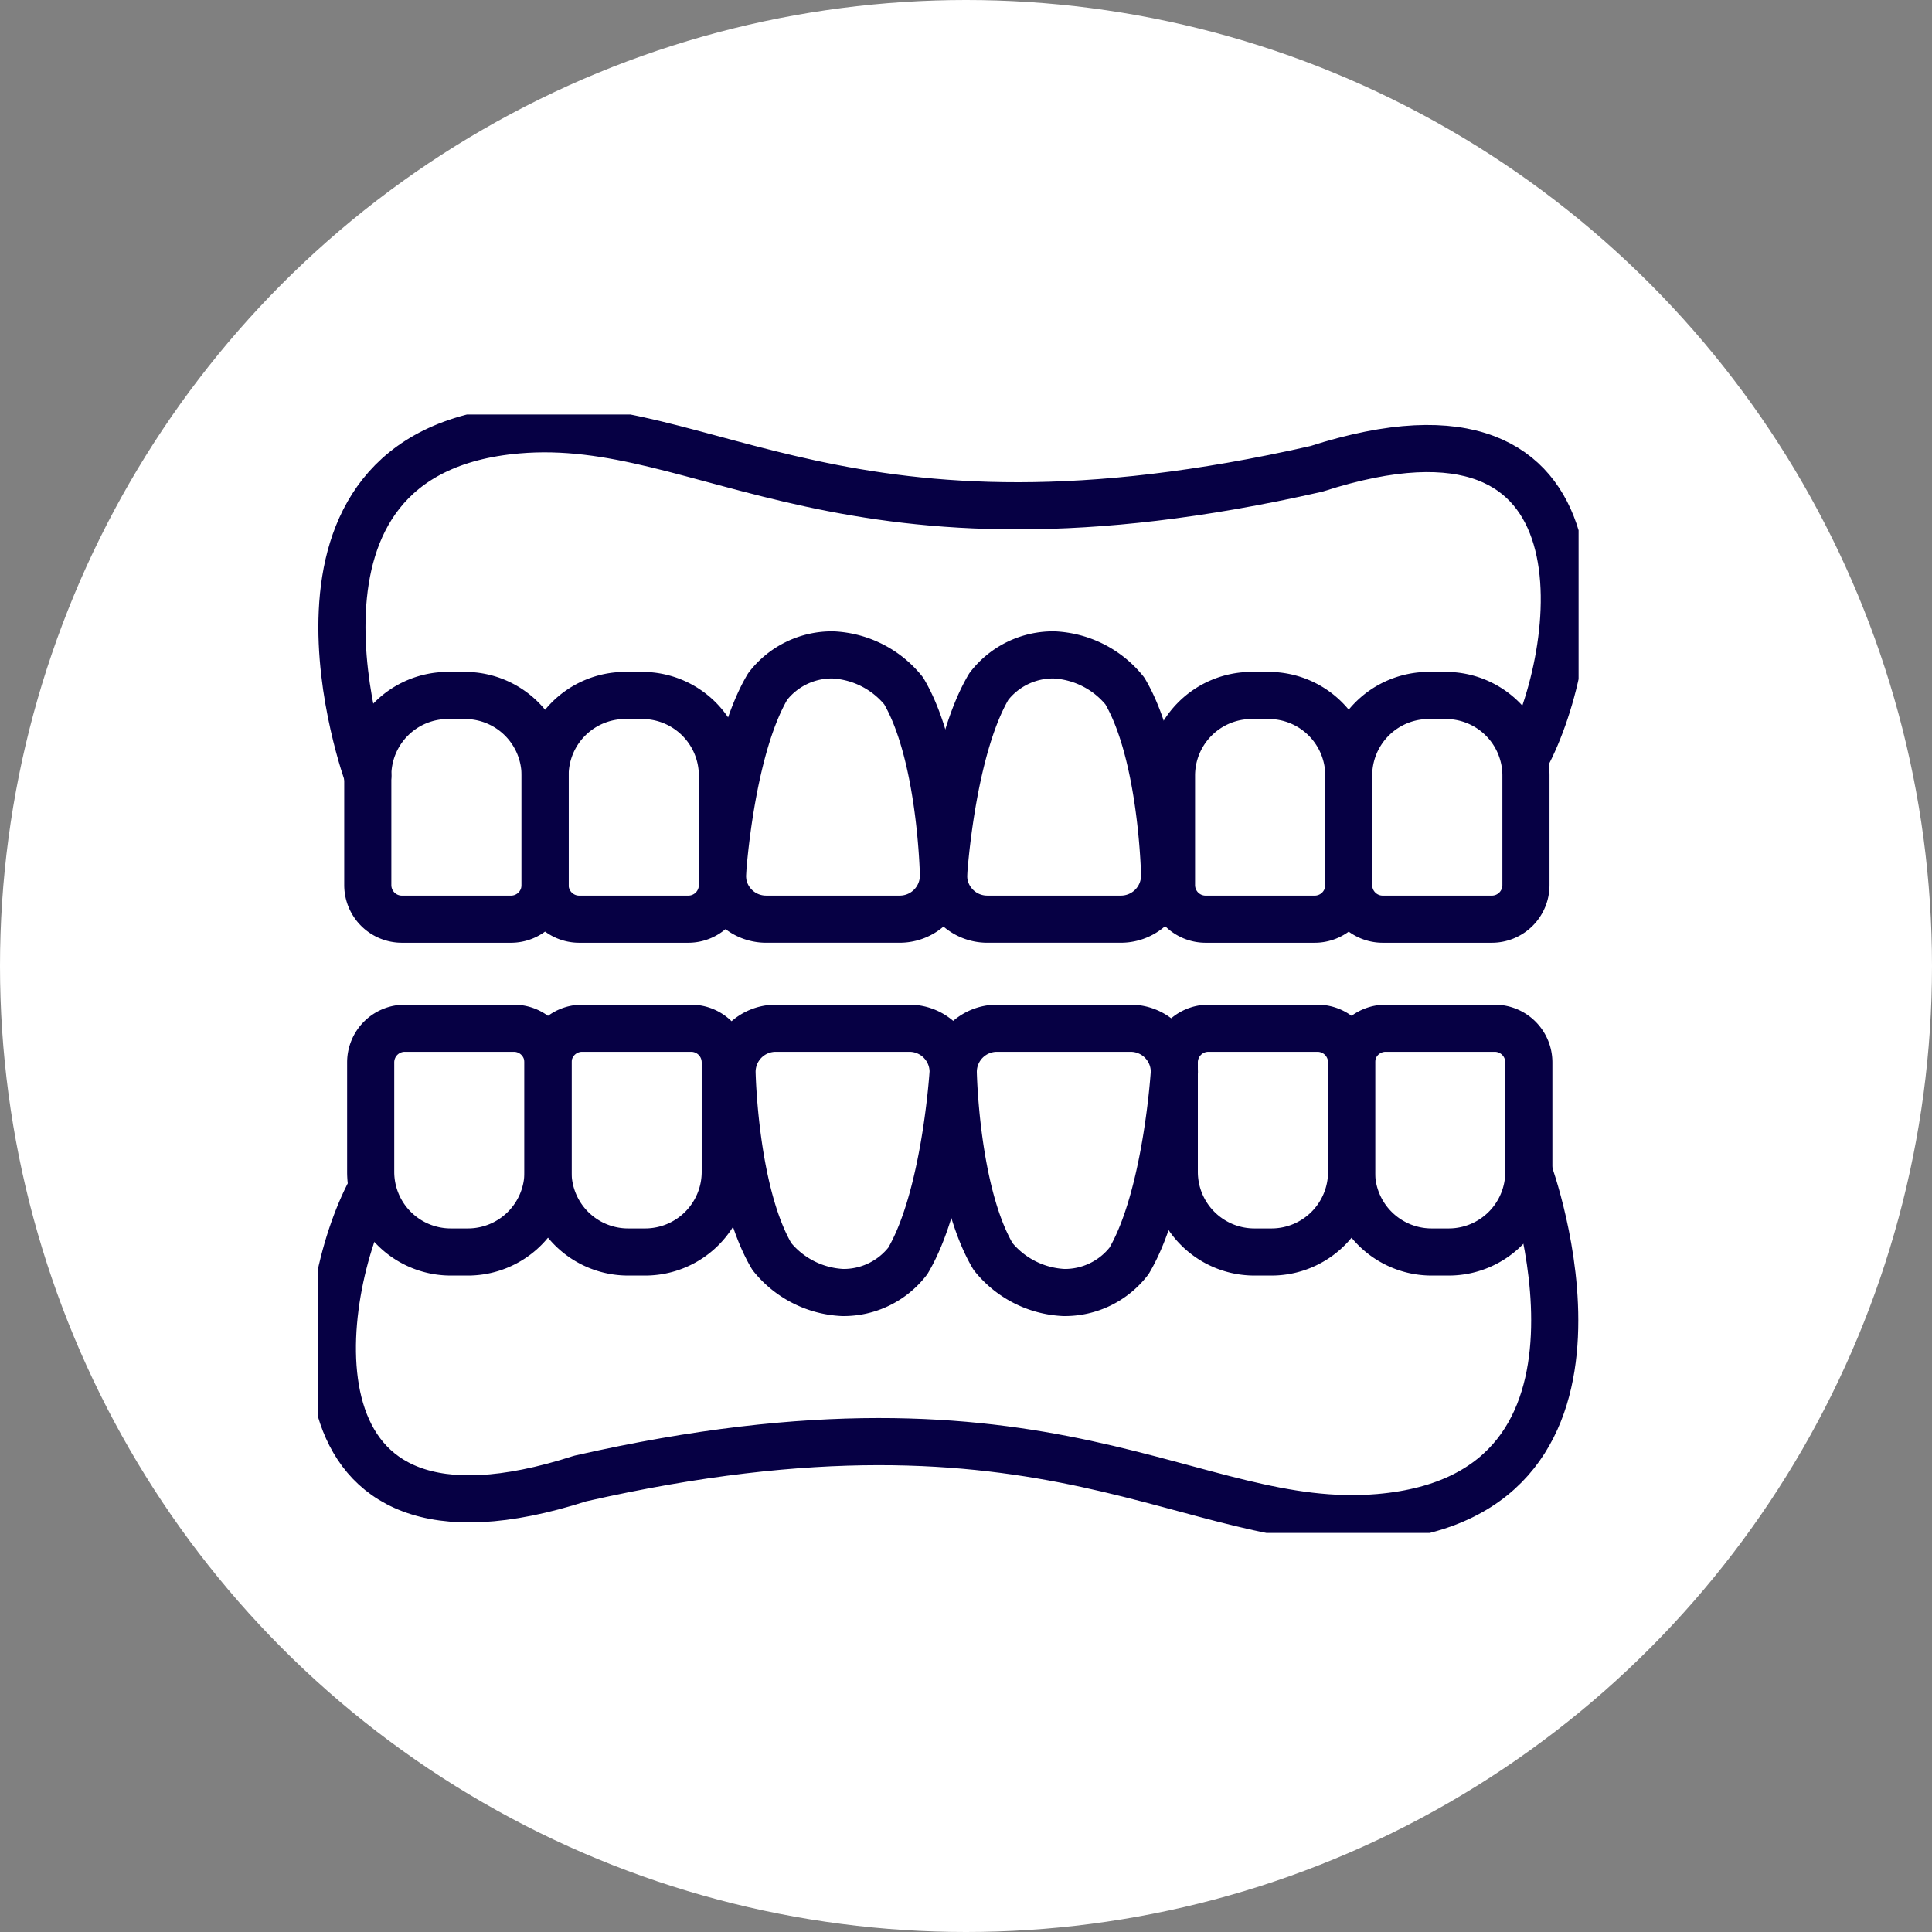
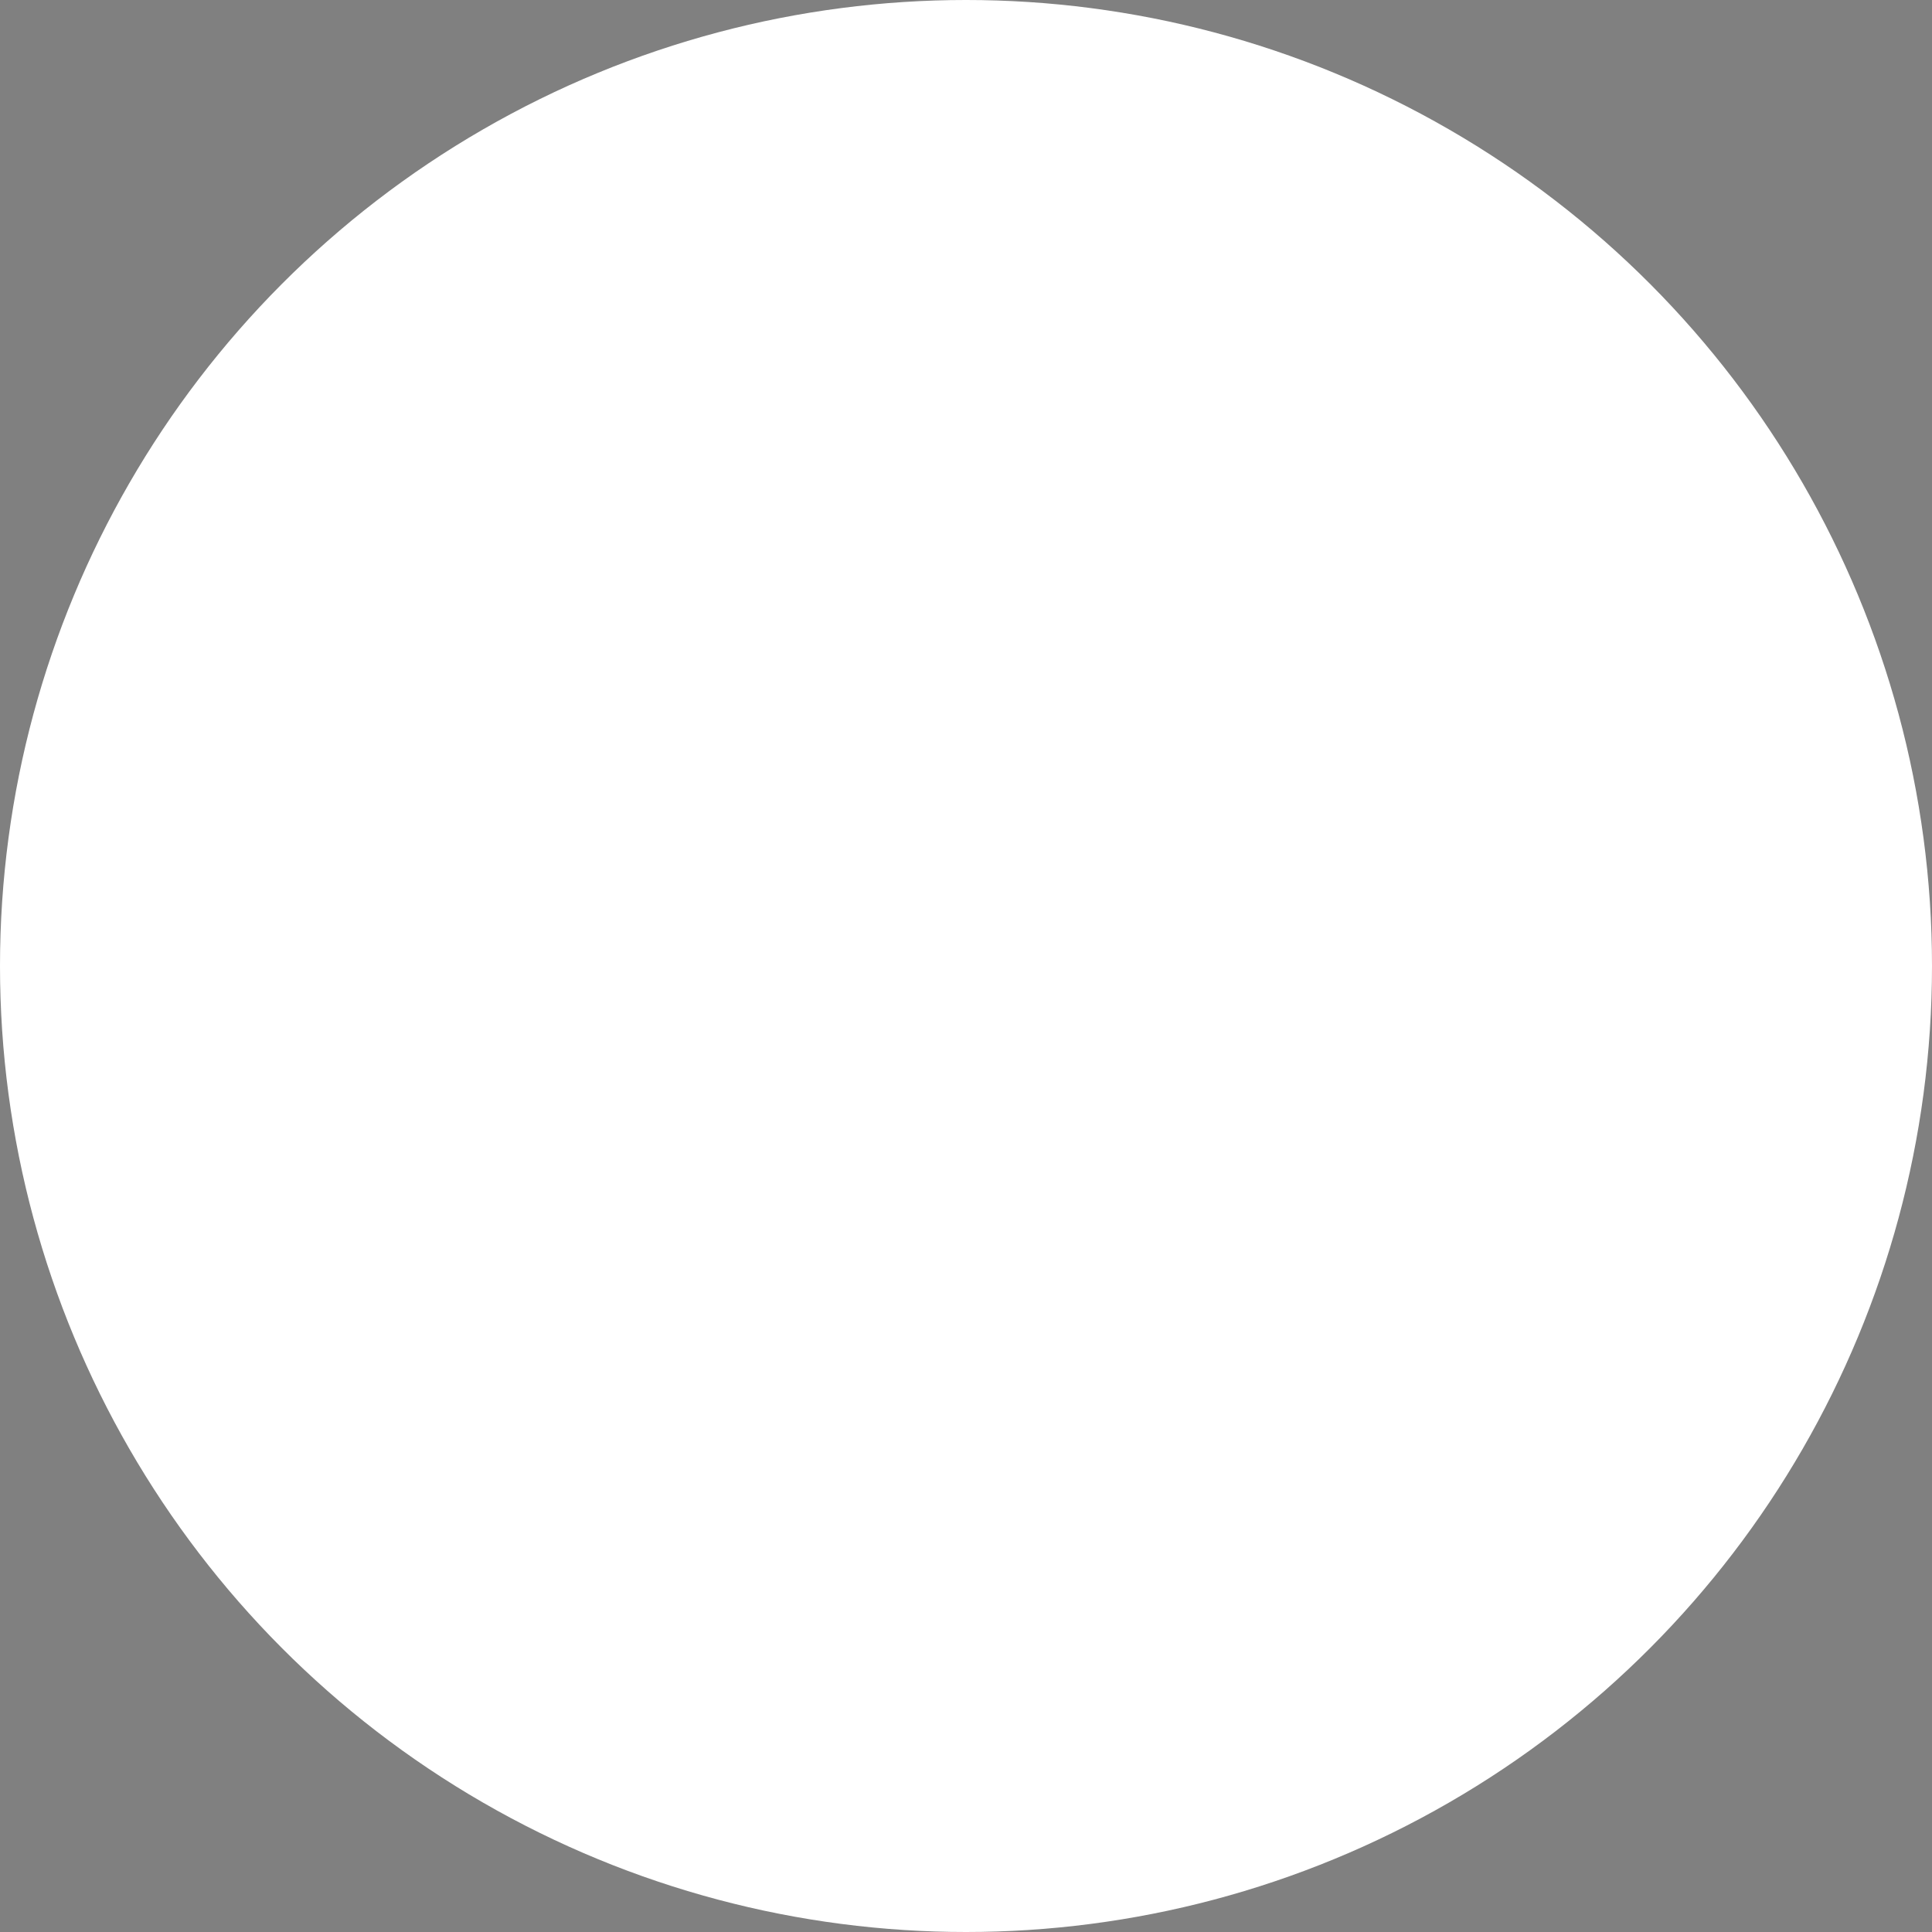
<svg xmlns="http://www.w3.org/2000/svg" width="82" height="82" viewBox="0 0 82 82">
  <rect x="0" y="0" width="82" height="82" fill="#808080" stroke="none" />
  <defs>
    <clipPath id="clip-path">
-       <rect id="Retângulo_1429" data-name="Retângulo 1429" width="53.5" height="47.469" fill="none" stroke="#060044" stroke-width="2" />
-     </clipPath>
+       </clipPath>
  </defs>
  <g id="Grupo_1972" data-name="Grupo 1972" transform="translate(-638 -2199.11)">
    <circle id="Elipse_95" data-name="Elipse 95" cx="41" cy="41" r="41" transform="translate(638 2199.11)" fill="#fff" />
    <g id="Grupo_1959" data-name="Grupo 1959" transform="translate(651.5 2216.703)">
      <g id="Grupo_1958" data-name="Grupo 1958" clip-path="url(#clip-path)">
-         <path id="Caminho_3406" data-name="Caminho 3406" d="M18.277,78.418H13.649A1.448,1.448,0,0,1,12.2,76.97V72.323a3.4,3.4,0,0,1,3.4-3.4h.726a3.4,3.4,0,0,1,3.4,3.4V76.97A1.448,1.448,0,0,1,18.277,78.418Z" transform="translate(-10.09 -56.998)" fill="none" stroke="#060044" stroke-linecap="round" stroke-linejoin="round" stroke-width="2" />
        <path id="Caminho_3407" data-name="Caminho 3407" d="M61.759,78.418H57.131a1.448,1.448,0,0,1-1.448-1.448V72.323a3.4,3.4,0,0,1,3.4-3.4h.726a3.4,3.4,0,0,1,3.4,3.4V76.97A1.448,1.448,0,0,1,61.759,78.418Z" transform="translate(-46.048 -56.998)" fill="none" stroke="#060044" stroke-linecap="round" stroke-linejoin="round" stroke-width="2" />
        <path id="Caminho_3408" data-name="Caminho 3408" d="M215.4,78.418h-4.628a1.448,1.448,0,0,1-1.448-1.448V72.323a3.4,3.4,0,0,1,3.4-3.4h.726a3.4,3.4,0,0,1,3.4,3.4V76.97A1.448,1.448,0,0,1,215.4,78.418Z" transform="translate(-173.102 -56.998)" fill="none" stroke="#060044" stroke-linecap="round" stroke-linejoin="round" stroke-width="2" />
        <path id="Caminho_3409" data-name="Caminho 3409" d="M258.877,78.418h-4.628A1.448,1.448,0,0,1,252.8,76.97V72.323a3.4,3.4,0,0,1,3.4-3.4h.726a3.4,3.4,0,0,1,3.4,3.4V76.97A1.448,1.448,0,0,1,258.877,78.418Z" transform="translate(-209.06 -56.998)" fill="none" stroke="#060044" stroke-linecap="round" stroke-linejoin="round" stroke-width="2" />
        <path id="Caminho_3410" data-name="Caminho 3410" d="M106.7,70.18h-5.68a1.855,1.855,0,0,1-1.855-1.854s.324-5.316,1.923-8.02a3.435,3.435,0,0,1,2.771-1.342,4.106,4.106,0,0,1,3,1.527c1.6,2.7,1.69,7.836,1.69,7.836A1.854,1.854,0,0,1,106.7,70.18Z" transform="translate(-82.006 -48.761)" fill="none" stroke="#060044" stroke-linecap="round" stroke-linejoin="round" stroke-width="2" />
        <path id="Caminho_3411" data-name="Caminho 3411" d="M160.96,70.18h-5.68a1.855,1.855,0,0,1-1.855-1.854s.324-5.316,1.923-8.02a3.435,3.435,0,0,1,2.771-1.342,4.106,4.106,0,0,1,3,1.527c1.6,2.7,1.69,7.836,1.69,7.836A1.855,1.855,0,0,1,160.96,70.18Z" transform="translate(-126.879 -48.761)" fill="none" stroke="#060044" stroke-linecap="round" stroke-linejoin="round" stroke-width="2" />
-         <path id="Caminho_3412" data-name="Caminho 3412" d="M6.947,18.219S1.939,4.527,13.3,3.549C21.329,2.857,27.148,9.76,47.21,5.2,60.163,1.033,58.435,13.1,56.1,17.439" transform="translate(-4.835 -2.894)" fill="none" stroke="#060044" stroke-linecap="round" stroke-linejoin="round" stroke-width="2" />
-         <path id="Caminho_3413" data-name="Caminho 3413" d="M254.966,150.551h4.628A1.448,1.448,0,0,1,261.041,152v4.647a3.4,3.4,0,0,1-3.4,3.4h-.726a3.4,3.4,0,0,1-3.4-3.4V152A1.448,1.448,0,0,1,254.966,150.551Z" transform="translate(-209.653 -124.502)" fill="none" stroke="#060044" stroke-linecap="round" stroke-linejoin="round" stroke-width="2" />
-         <path id="Caminho_3414" data-name="Caminho 3414" d="M211.484,150.551h4.628A1.448,1.448,0,0,1,217.56,152v4.647a3.4,3.4,0,0,1-3.4,3.4h-.726a3.4,3.4,0,0,1-3.4-3.4V152A1.448,1.448,0,0,1,211.484,150.551Z" transform="translate(-173.694 -124.502)" fill="none" stroke="#060044" stroke-linecap="round" stroke-linejoin="round" stroke-width="2" />
        <path id="Caminho_3415" data-name="Caminho 3415" d="M57.848,150.551h4.628A1.448,1.448,0,0,1,63.923,152v4.647a3.4,3.4,0,0,1-3.4,3.4H59.8a3.4,3.4,0,0,1-3.4-3.4V152A1.448,1.448,0,0,1,57.848,150.551Z" transform="translate(-46.641 -124.502)" fill="none" stroke="#060044" stroke-linecap="round" stroke-linejoin="round" stroke-width="2" />
        <path id="Caminho_3416" data-name="Caminho 3416" d="M14.365,150.551h4.628A1.448,1.448,0,0,1,20.441,152v4.647a3.4,3.4,0,0,1-3.4,3.4h-.726a3.4,3.4,0,0,1-3.4-3.4V152A1.448,1.448,0,0,1,14.365,150.551Z" transform="translate(-10.682 -124.502)" fill="none" stroke="#060044" stroke-linecap="round" stroke-linejoin="round" stroke-width="2" />
        <path id="Caminho_3417" data-name="Caminho 3417" d="M157.629,150.551h5.68a1.855,1.855,0,0,1,1.855,1.854s-.324,5.316-1.923,8.02a3.435,3.435,0,0,1-2.771,1.342,4.106,4.106,0,0,1-3-1.527c-1.6-2.7-1.69-7.836-1.69-7.836A1.855,1.855,0,0,1,157.629,150.551Z" transform="translate(-128.821 -124.502)" fill="none" stroke="#060044" stroke-linecap="round" stroke-linejoin="round" stroke-width="2" />
        <path id="Caminho_3418" data-name="Caminho 3418" d="M103.366,150.551h5.68a1.855,1.855,0,0,1,1.855,1.854s-.324,5.316-1.923,8.02a3.435,3.435,0,0,1-2.771,1.342,4.106,4.106,0,0,1-3-1.527c-1.6-2.7-1.69-7.836-1.69-7.836A1.854,1.854,0,0,1,103.366,150.551Z" transform="translate(-83.947 -124.502)" fill="none" stroke="#060044" stroke-linecap="round" stroke-linejoin="round" stroke-width="2" />
        <path id="Caminho_3419" data-name="Caminho 3419" d="M54.283,185.777s5.008,13.692-6.349,14.67c-8.033.692-13.852-6.211-33.914-1.654C1.067,202.963,2.8,190.9,5.13,186.557" transform="translate(-2.895 -153.633)" fill="none" stroke="#060044" stroke-linecap="round" stroke-linejoin="round" stroke-width="2" />
      </g>
    </g>
  </g>
</svg>